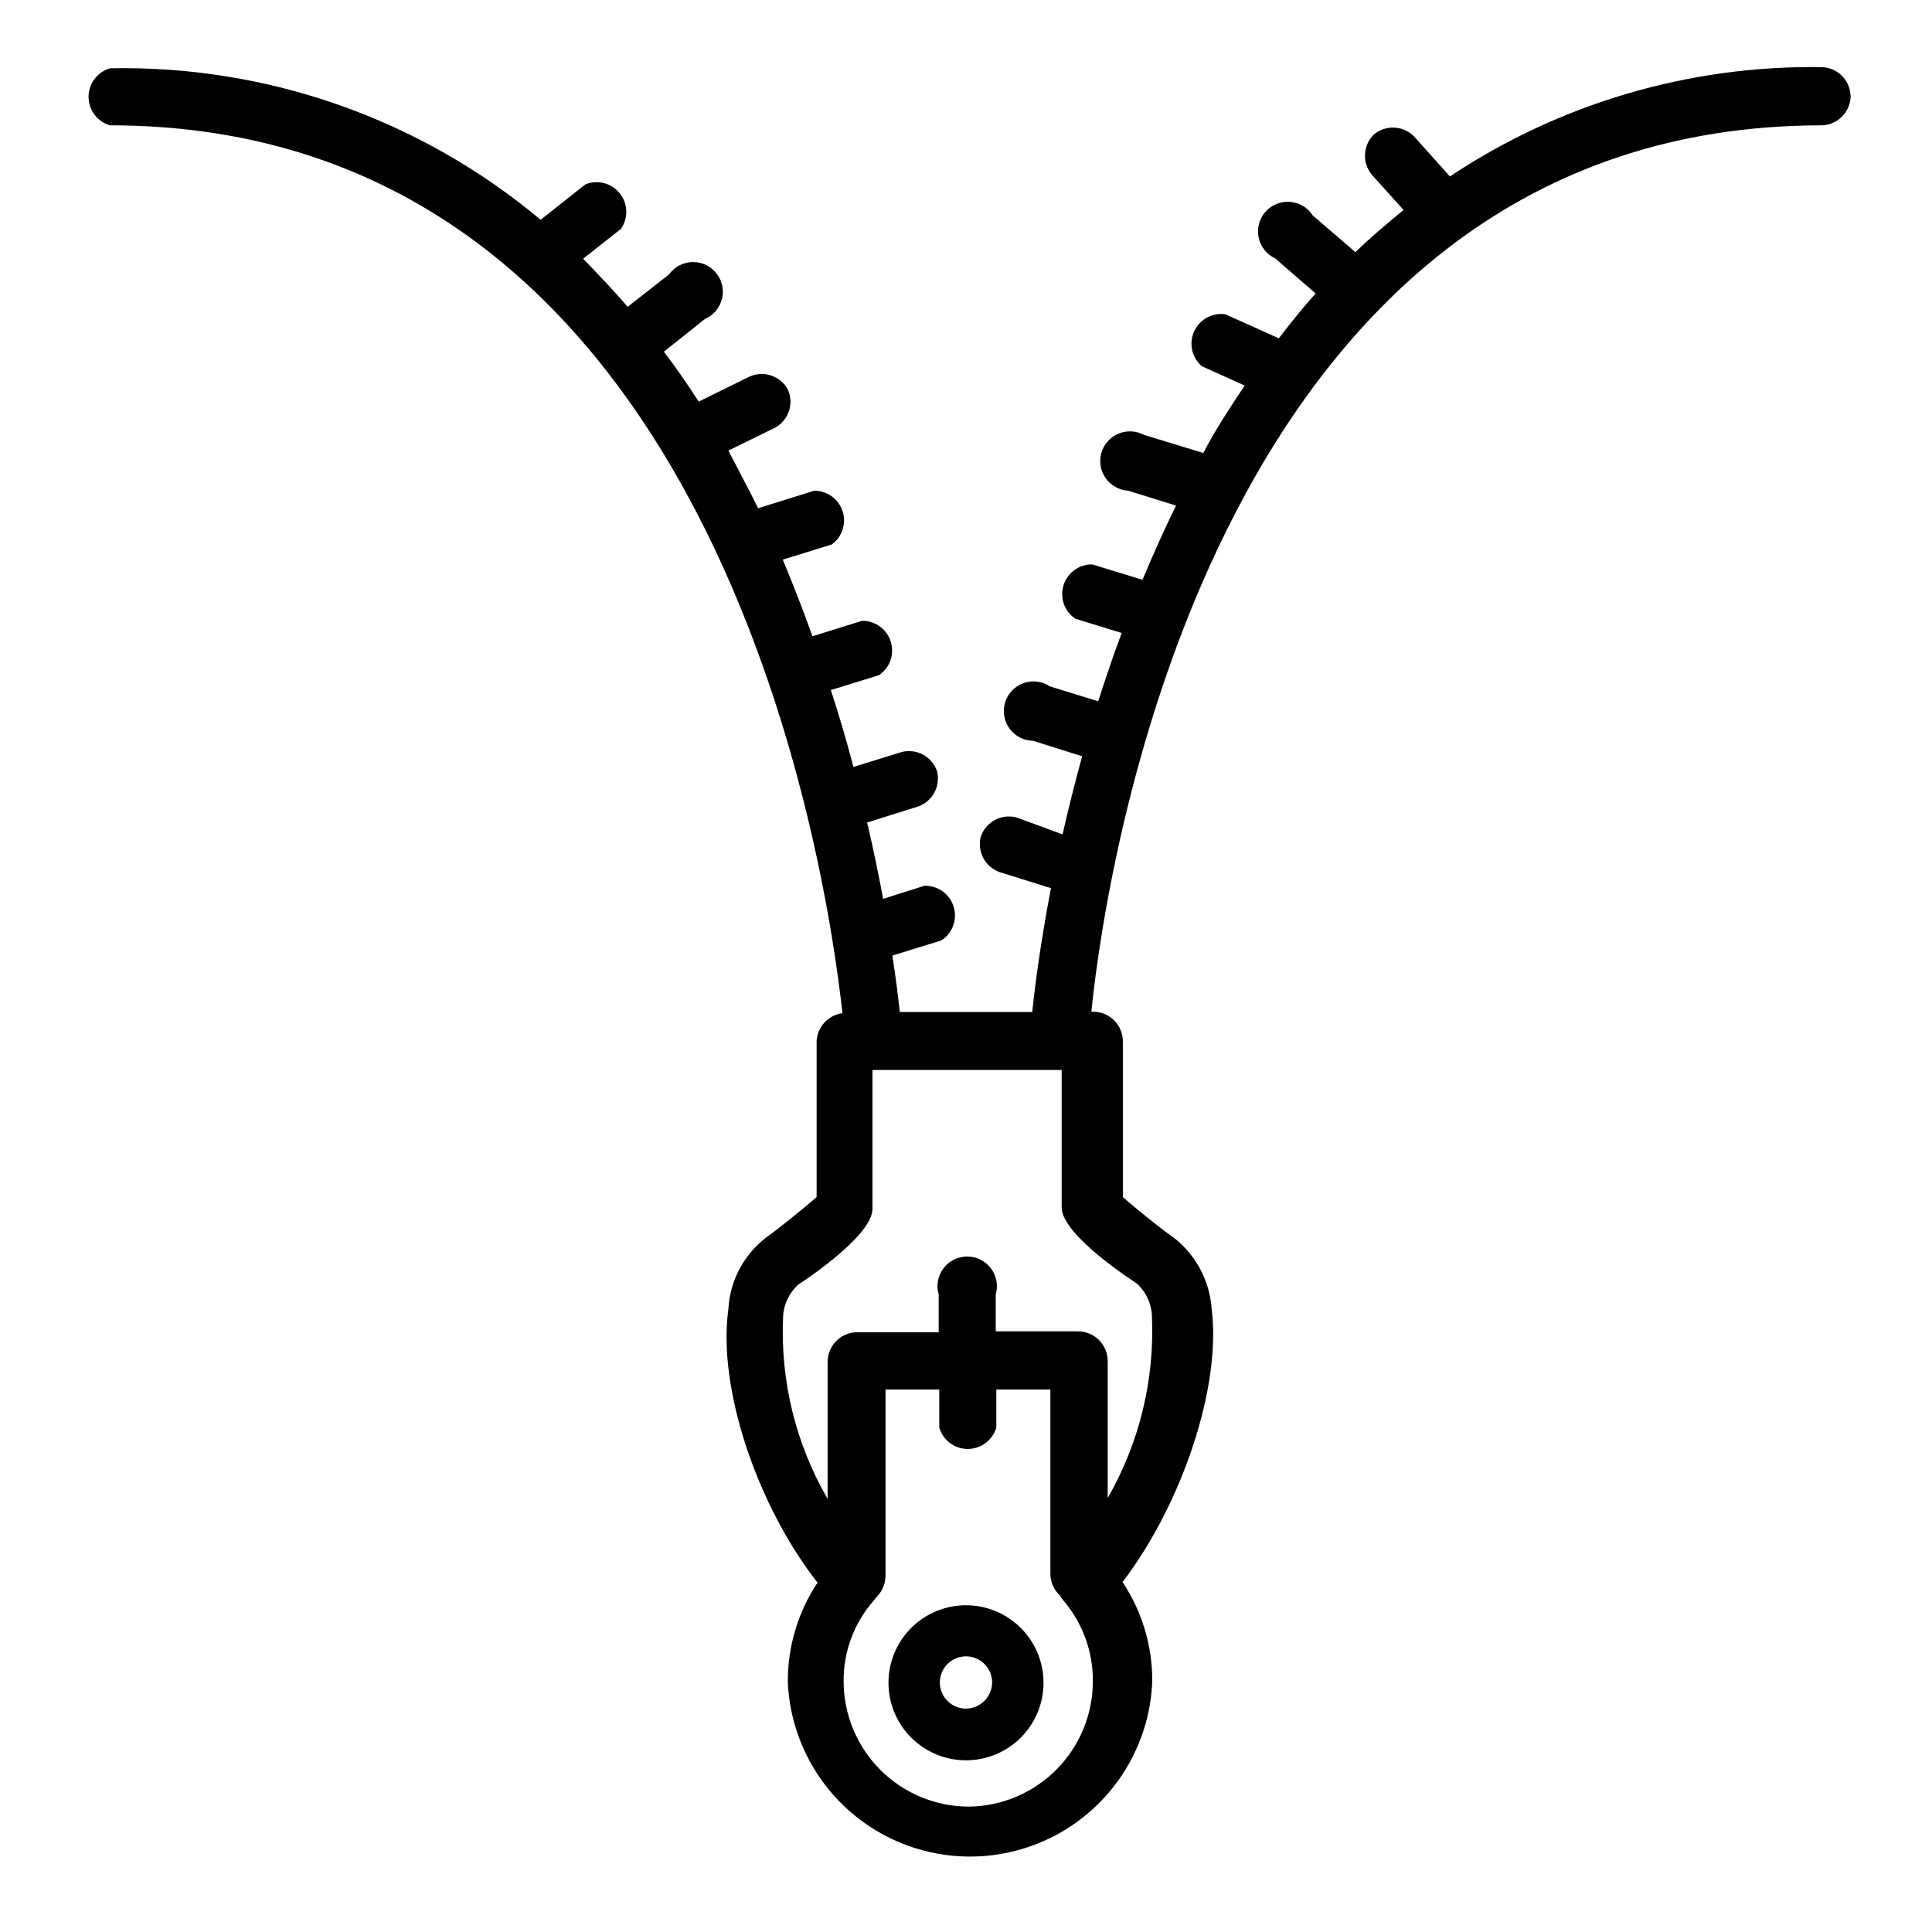
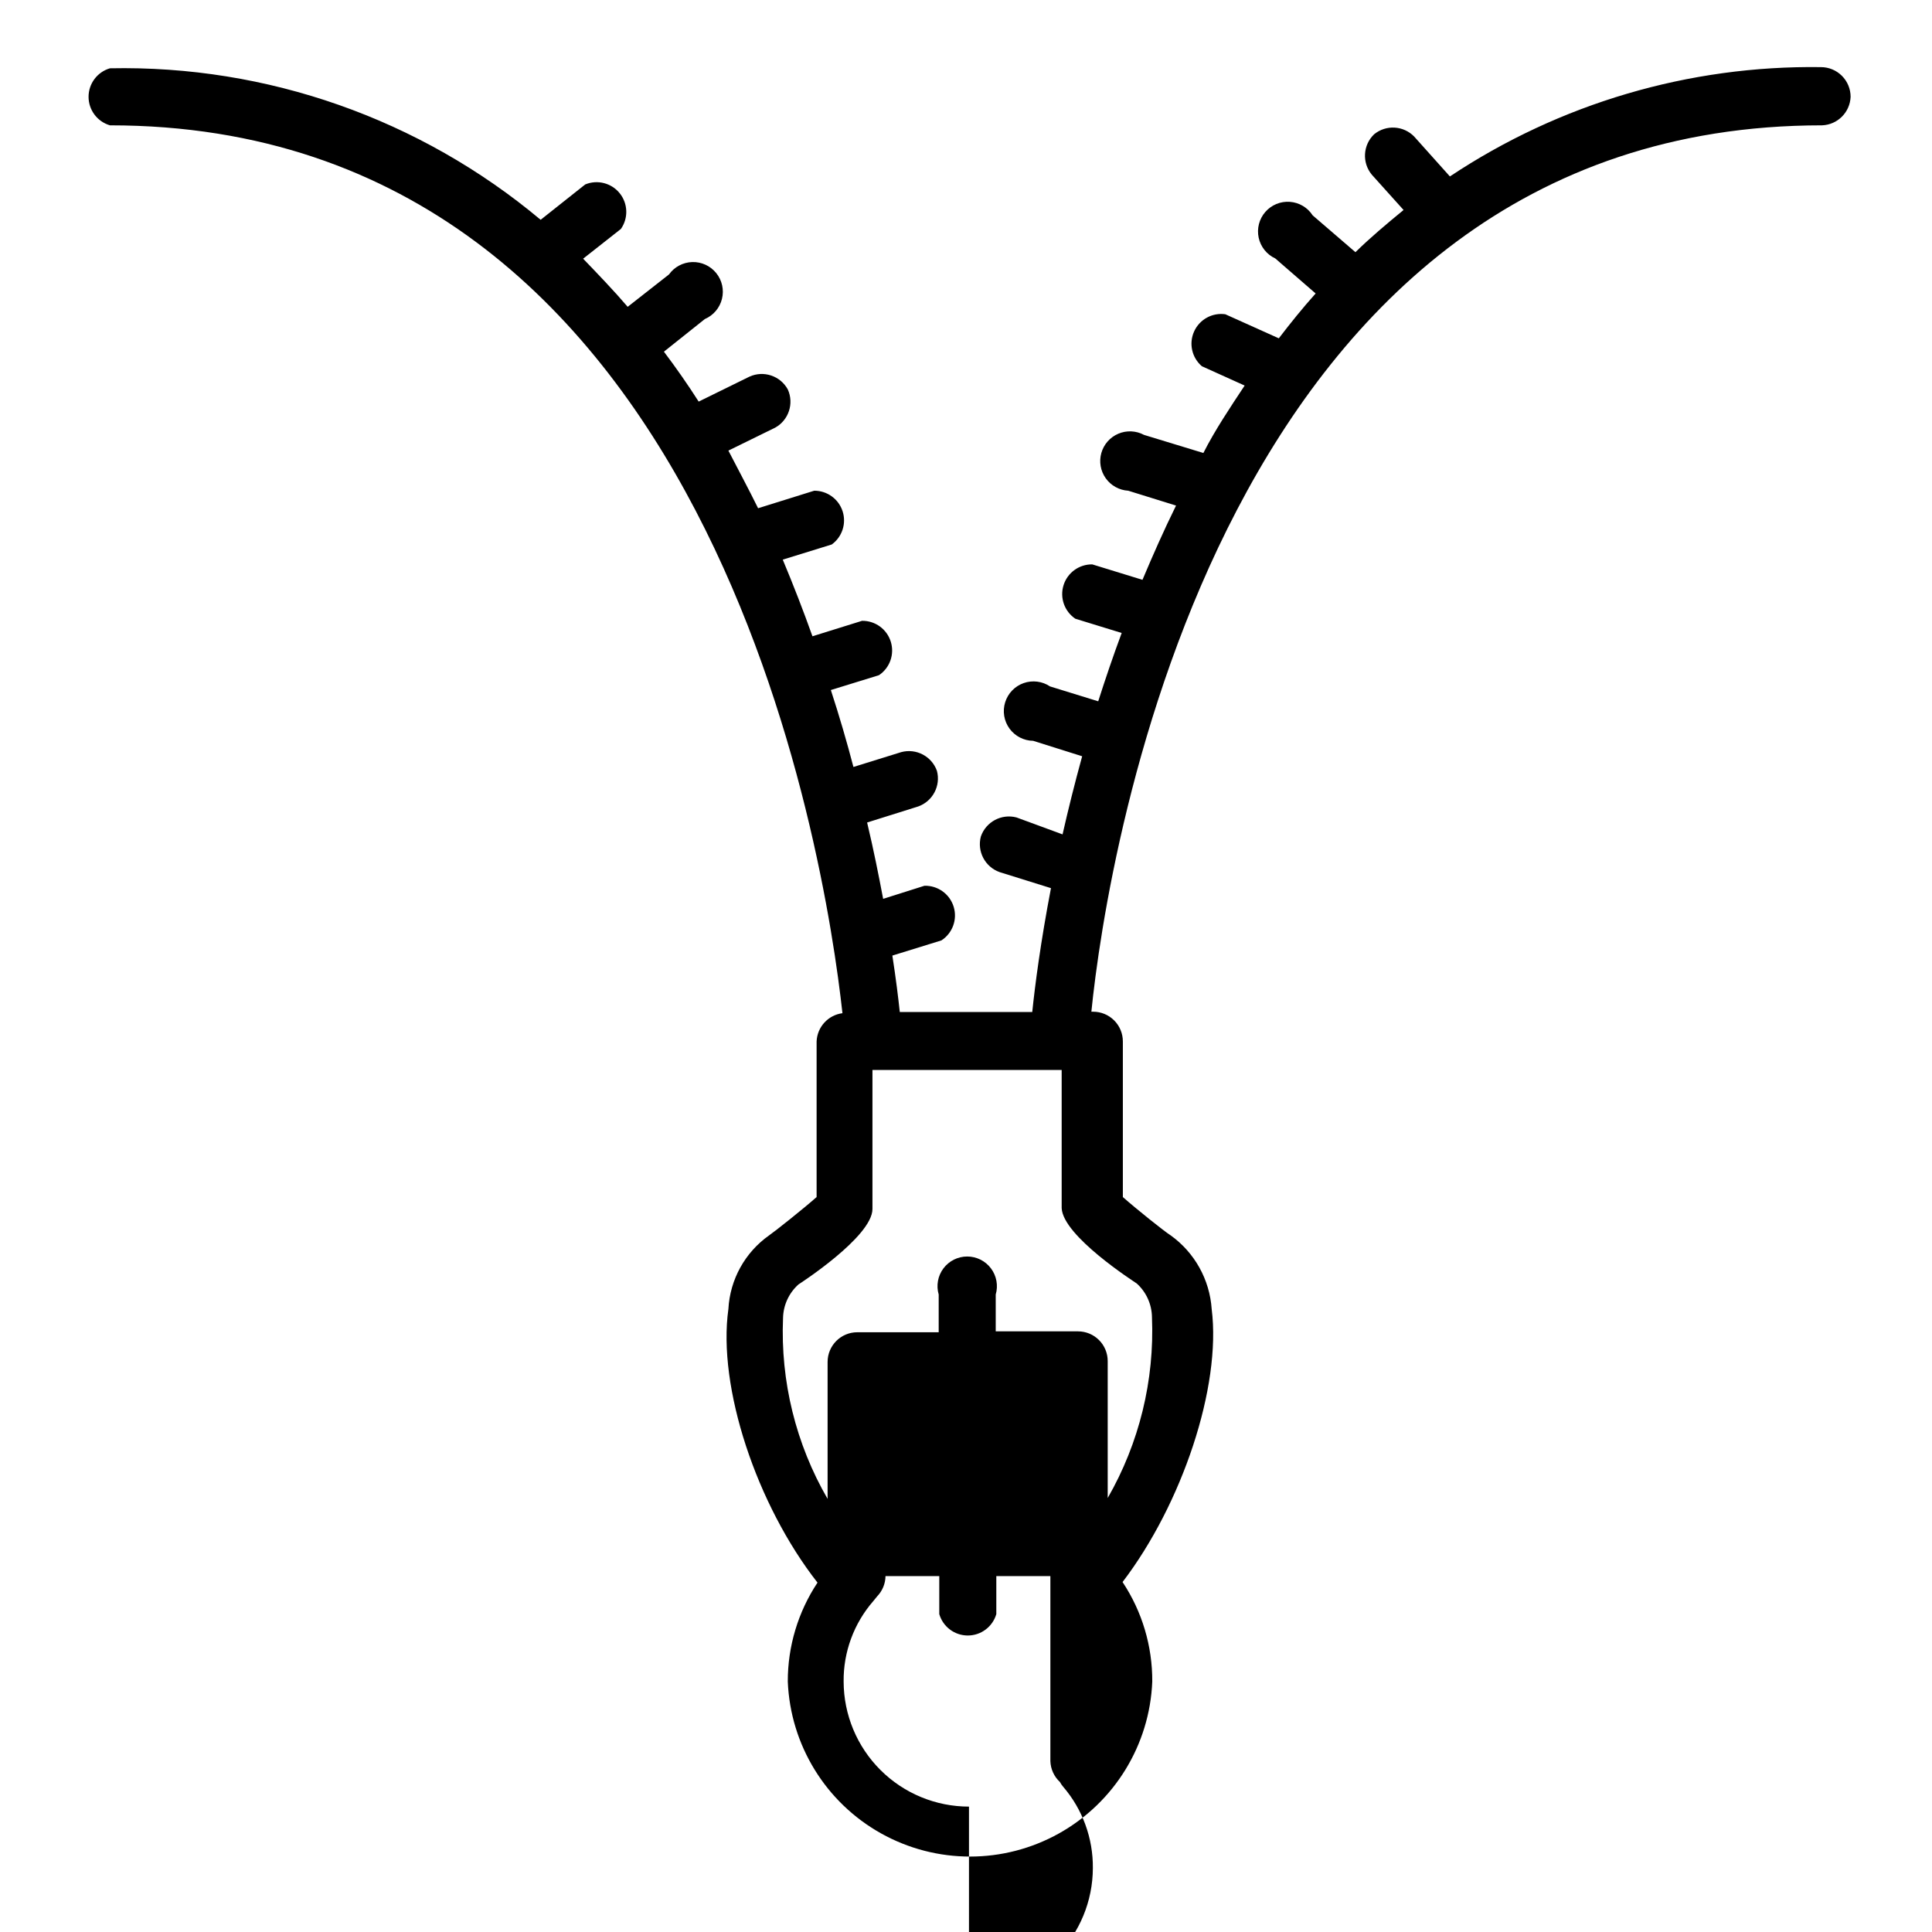
<svg xmlns="http://www.w3.org/2000/svg" fill="#000000" width="800px" height="800px" version="1.1" viewBox="144 144 512 512">
  <g>
-     <path d="m634.43 169.66c0-2.09-0.828-4.09-2.305-5.566-1.477-1.477-3.477-2.305-5.566-2.305-34.945-0.488-69.223 9.609-98.32 28.969l-9.445-10.547v-0.004c-2.844-2.938-7.461-3.211-10.629-0.629-2.984 2.852-3.258 7.523-0.629 10.707l8.422 9.367c-4.41 3.621-8.738 7.242-12.754 11.18l-11.336-9.762c-1.34-2.082-3.582-3.41-6.055-3.582-2.469-0.176-4.875 0.82-6.5 2.688-1.621 1.867-2.273 4.391-1.754 6.812 0.52 2.418 2.144 4.457 4.391 5.496l10.707 9.289c-3.387 3.777-6.691 7.871-9.762 11.887l-14.168-6.375v-0.004c-3.465-0.488-6.836 1.367-8.277 4.559-1.441 3.188-0.602 6.945 2.059 9.219l11.336 5.117c-3.856 5.824-7.871 11.809-10.941 17.871l-15.742-4.801-0.004-0.004c-2.102-1.125-4.602-1.234-6.797-0.301-2.195 0.934-3.848 2.812-4.496 5.106-0.645 2.297-0.219 4.762 1.168 6.703 1.383 1.941 3.57 3.152 5.953 3.293l12.676 3.938c-3.227 6.535-6.141 13.145-8.895 19.68l-13.305-4.094h-0.004c-3.481-0.043-6.578 2.203-7.613 5.527-1.035 3.324 0.238 6.934 3.129 8.875l12.281 3.777c-2.281 6.141-4.328 12.203-6.219 18.105l-12.754-3.938v0.004c-2.062-1.387-4.66-1.715-7.008-0.891-2.344 0.828-4.16 2.711-4.898 5.086-0.738 2.371-0.316 4.957 1.145 6.965 1.465 2.012 3.789 3.215 6.273 3.246l12.988 4.094c-1.969 7.164-3.699 14.09-5.195 20.703l-12.199-4.488c-3.984-1.047-8.102 1.148-9.449 5.039-1.059 3.961 1.102 8.07 4.961 9.445l13.617 4.25c-2.754 14.328-4.25 25.898-4.961 32.828h-35.105c-0.395-3.699-1.023-8.895-1.969-14.957l12.988-4.016v0.004c2.969-1.918 4.297-5.574 3.254-8.945-1.047-3.375-4.211-5.641-7.742-5.543l-10.941 3.465c-1.18-6.219-2.519-12.988-4.25-20.23l13.539-4.25c3.859-1.379 6.019-5.488 4.961-9.445-1.379-3.863-5.488-6.019-9.449-4.961l-12.676 3.938c-1.73-6.613-3.699-13.383-5.984-20.387l12.754-3.938 0.004-0.004c2.891-1.941 4.16-5.551 3.125-8.875-1.035-3.324-4.129-5.57-7.613-5.527l-13.145 4.094c-2.414-6.769-5.039-13.539-7.871-20.309l12.988-4.016v-0.004c2.769-2.004 3.926-5.566 2.867-8.816-1.059-3.246-4.094-5.441-7.512-5.43l-14.879 4.644c-2.519-5.117-5.273-10.234-7.871-15.273l12.359-6.062v0.004c3.609-1.98 5.086-6.406 3.383-10.156-1.977-3.609-6.406-5.086-10.152-3.387l-13.465 6.613c-2.887-4.512-5.957-8.922-9.211-13.227l10.863-8.66 0.004 0.004c2.258-0.977 3.93-2.953 4.516-5.34 0.59-2.387 0.031-4.914-1.516-6.828-1.543-1.914-3.894-2.996-6.352-2.926s-4.742 1.285-6.176 3.285l-10.941 8.578c-3.777-4.41-7.871-8.66-11.809-12.754l9.996-7.871 0.004 0.004c2.016-2.867 1.898-6.719-0.289-9.453-2.188-2.738-5.922-3.695-9.16-2.356l-11.809 9.367c-31.941-26.742-72.492-41.004-114.14-40.148-3.356 0.98-5.668 4.059-5.668 7.559 0 3.496 2.312 6.578 5.668 7.555 159.57 0 189.56 193.73 194.12 235.29v0.004c-3.797 0.492-6.688 3.652-6.848 7.477v41.25c-3.465 3.07-11.098 9.133-12.594 10.156-6.394 4.516-10.367 11.707-10.785 19.523-2.914 20.703 7.477 51.875 23.617 72.5h-0.004c-5.152 7.769-7.891 16.891-7.871 26.215 0.68 16.789 10.027 32.023 24.695 40.23 14.664 8.203 32.539 8.203 47.203 0 14.664-8.207 24.016-23.441 24.691-40.23 0.051-9.379-2.688-18.559-7.871-26.371 15.742-20.625 26.215-51.719 23.617-72.344-0.531-7.805-4.512-14.961-10.863-19.523-1.652-1.023-9.211-7.086-12.676-10.156v-41.25c0-2.086-0.828-4.09-2.305-5.566-1.477-1.477-3.481-2.305-5.566-2.305h-0.473c4.172-41.562 34.242-234.9 193.65-234.9 4.106-0.16 7.394-3.449 7.555-7.555zm-233.64 453.11c-8.797 0-17.234-3.488-23.461-9.703-6.227-6.211-9.738-14.641-9.758-23.438-0.082-7.836 2.723-15.43 7.871-21.336l1.023-1.258c1.387-1.441 2.176-3.356 2.203-5.352v-49.438h14.25v10.078-0.004c0.98 3.359 4.059 5.668 7.559 5.668 3.496 0 6.574-2.309 7.555-5.668v-10.074h14.328v49.043c0.07 2.098 0.977 4.082 2.519 5.512 0.242 0.449 0.531 0.871 0.863 1.258 5.156 5.996 7.953 13.664 7.875 21.57-0.02 8.727-3.477 17.098-9.621 23.301-6.141 6.199-14.477 9.734-23.207 9.84zm44.477-138.62c2.512 2.281 3.965 5.5 4.016 8.895 0.695 16.766-3.371 33.387-11.73 47.941v-36.293c0-2.086-0.828-4.09-2.305-5.566-1.477-1.477-3.477-2.305-5.566-2.305h-21.805v-9.762c0.691-2.379 0.227-4.945-1.262-6.926-1.484-1.984-3.816-3.148-6.297-3.148-2.477 0-4.809 1.164-6.297 3.148-1.488 1.98-1.953 4.547-1.258 6.926v9.996l-21.57 0.004c-4.348 0-7.871 3.523-7.871 7.871v36.289c-8.414-14.531-12.512-31.164-11.809-47.941 0.07-3.402 1.555-6.625 4.094-8.895 0 0 19.602-12.594 19.602-19.996v-36.84h50.145v36.605c0.312 7.398 19.129 19.441 19.914 19.996z" />
-     <path d="m400 569.41c-5.449 0-10.676 2.164-14.531 6.016-3.852 3.852-6.016 9.078-6.016 14.527s2.164 10.676 6.016 14.531c3.856 3.852 9.082 6.016 14.531 6.016s10.672-2.164 14.527-6.016c3.852-3.856 6.016-9.082 6.016-14.531s-2.164-10.676-6.016-14.527c-3.856-3.852-9.078-6.016-14.527-6.016zm0 27.395c-2.805 0-5.328-1.691-6.402-4.277-1.07-2.59-0.48-5.57 1.504-7.551 1.98-1.98 4.961-2.574 7.547-1.5 2.59 1.07 4.277 3.598 4.277 6.398-0.043 3.809-3.121 6.887-6.926 6.93z" />
+     <path d="m634.43 169.66c0-2.09-0.828-4.09-2.305-5.566-1.477-1.477-3.477-2.305-5.566-2.305-34.945-0.488-69.223 9.609-98.32 28.969l-9.445-10.547v-0.004c-2.844-2.938-7.461-3.211-10.629-0.629-2.984 2.852-3.258 7.523-0.629 10.707l8.422 9.367c-4.41 3.621-8.738 7.242-12.754 11.18l-11.336-9.762c-1.34-2.082-3.582-3.41-6.055-3.582-2.469-0.176-4.875 0.82-6.5 2.688-1.621 1.867-2.273 4.391-1.754 6.812 0.52 2.418 2.144 4.457 4.391 5.496l10.707 9.289c-3.387 3.777-6.691 7.871-9.762 11.887l-14.168-6.375v-0.004c-3.465-0.488-6.836 1.367-8.277 4.559-1.441 3.188-0.602 6.945 2.059 9.219l11.336 5.117c-3.856 5.824-7.871 11.809-10.941 17.871l-15.742-4.801-0.004-0.004c-2.102-1.125-4.602-1.234-6.797-0.301-2.195 0.934-3.848 2.812-4.496 5.106-0.645 2.297-0.219 4.762 1.168 6.703 1.383 1.941 3.57 3.152 5.953 3.293l12.676 3.938c-3.227 6.535-6.141 13.145-8.895 19.68l-13.305-4.094h-0.004c-3.481-0.043-6.578 2.203-7.613 5.527-1.035 3.324 0.238 6.934 3.129 8.875l12.281 3.777c-2.281 6.141-4.328 12.203-6.219 18.105l-12.754-3.938v0.004c-2.062-1.387-4.66-1.715-7.008-0.891-2.344 0.828-4.16 2.711-4.898 5.086-0.738 2.371-0.316 4.957 1.145 6.965 1.465 2.012 3.789 3.215 6.273 3.246l12.988 4.094c-1.969 7.164-3.699 14.09-5.195 20.703l-12.199-4.488c-3.984-1.047-8.102 1.148-9.449 5.039-1.059 3.961 1.102 8.07 4.961 9.445l13.617 4.25c-2.754 14.328-4.25 25.898-4.961 32.828h-35.105c-0.395-3.699-1.023-8.895-1.969-14.957l12.988-4.016v0.004c2.969-1.918 4.297-5.574 3.254-8.945-1.047-3.375-4.211-5.641-7.742-5.543l-10.941 3.465c-1.18-6.219-2.519-12.988-4.25-20.23l13.539-4.25c3.859-1.379 6.019-5.488 4.961-9.445-1.379-3.863-5.488-6.019-9.449-4.961l-12.676 3.938c-1.73-6.613-3.699-13.383-5.984-20.387l12.754-3.938 0.004-0.004c2.891-1.941 4.16-5.551 3.125-8.875-1.035-3.324-4.129-5.57-7.613-5.527l-13.145 4.094c-2.414-6.769-5.039-13.539-7.871-20.309l12.988-4.016v-0.004c2.769-2.004 3.926-5.566 2.867-8.816-1.059-3.246-4.094-5.441-7.512-5.43l-14.879 4.644c-2.519-5.117-5.273-10.234-7.871-15.273l12.359-6.062v0.004c3.609-1.98 5.086-6.406 3.383-10.156-1.977-3.609-6.406-5.086-10.152-3.387l-13.465 6.613c-2.887-4.512-5.957-8.922-9.211-13.227l10.863-8.66 0.004 0.004c2.258-0.977 3.93-2.953 4.516-5.34 0.59-2.387 0.031-4.914-1.516-6.828-1.543-1.914-3.894-2.996-6.352-2.926s-4.742 1.285-6.176 3.285l-10.941 8.578c-3.777-4.41-7.871-8.66-11.809-12.754l9.996-7.871 0.004 0.004c2.016-2.867 1.898-6.719-0.289-9.453-2.188-2.738-5.922-3.695-9.16-2.356l-11.809 9.367c-31.941-26.742-72.492-41.004-114.14-40.148-3.356 0.98-5.668 4.059-5.668 7.559 0 3.496 2.312 6.578 5.668 7.555 159.57 0 189.56 193.73 194.12 235.29v0.004c-3.797 0.492-6.688 3.652-6.848 7.477v41.25c-3.465 3.07-11.098 9.133-12.594 10.156-6.394 4.516-10.367 11.707-10.785 19.523-2.914 20.703 7.477 51.875 23.617 72.5h-0.004c-5.152 7.769-7.891 16.891-7.871 26.215 0.68 16.789 10.027 32.023 24.695 40.23 14.664 8.203 32.539 8.203 47.203 0 14.664-8.207 24.016-23.441 24.691-40.23 0.051-9.379-2.688-18.559-7.871-26.371 15.742-20.625 26.215-51.719 23.617-72.344-0.531-7.805-4.512-14.961-10.863-19.523-1.652-1.023-9.211-7.086-12.676-10.156v-41.25c0-2.086-0.828-4.09-2.305-5.566-1.477-1.477-3.481-2.305-5.566-2.305h-0.473c4.172-41.562 34.242-234.9 193.65-234.9 4.106-0.16 7.394-3.449 7.555-7.555zm-233.64 453.11c-8.797 0-17.234-3.488-23.461-9.703-6.227-6.211-9.738-14.641-9.758-23.438-0.082-7.836 2.723-15.43 7.871-21.336l1.023-1.258c1.387-1.441 2.176-3.356 2.203-5.352h14.25v10.078-0.004c0.98 3.359 4.059 5.668 7.559 5.668 3.496 0 6.574-2.309 7.555-5.668v-10.074h14.328v49.043c0.07 2.098 0.977 4.082 2.519 5.512 0.242 0.449 0.531 0.871 0.863 1.258 5.156 5.996 7.953 13.664 7.875 21.57-0.02 8.727-3.477 17.098-9.621 23.301-6.141 6.199-14.477 9.734-23.207 9.84zm44.477-138.62c2.512 2.281 3.965 5.5 4.016 8.895 0.695 16.766-3.371 33.387-11.73 47.941v-36.293c0-2.086-0.828-4.09-2.305-5.566-1.477-1.477-3.477-2.305-5.566-2.305h-21.805v-9.762c0.691-2.379 0.227-4.945-1.262-6.926-1.484-1.984-3.816-3.148-6.297-3.148-2.477 0-4.809 1.164-6.297 3.148-1.488 1.98-1.953 4.547-1.258 6.926v9.996l-21.57 0.004c-4.348 0-7.871 3.523-7.871 7.871v36.289c-8.414-14.531-12.512-31.164-11.809-47.941 0.07-3.402 1.555-6.625 4.094-8.895 0 0 19.602-12.594 19.602-19.996v-36.84h50.145v36.605c0.312 7.398 19.129 19.441 19.914 19.996z" />
  </g>
</svg>